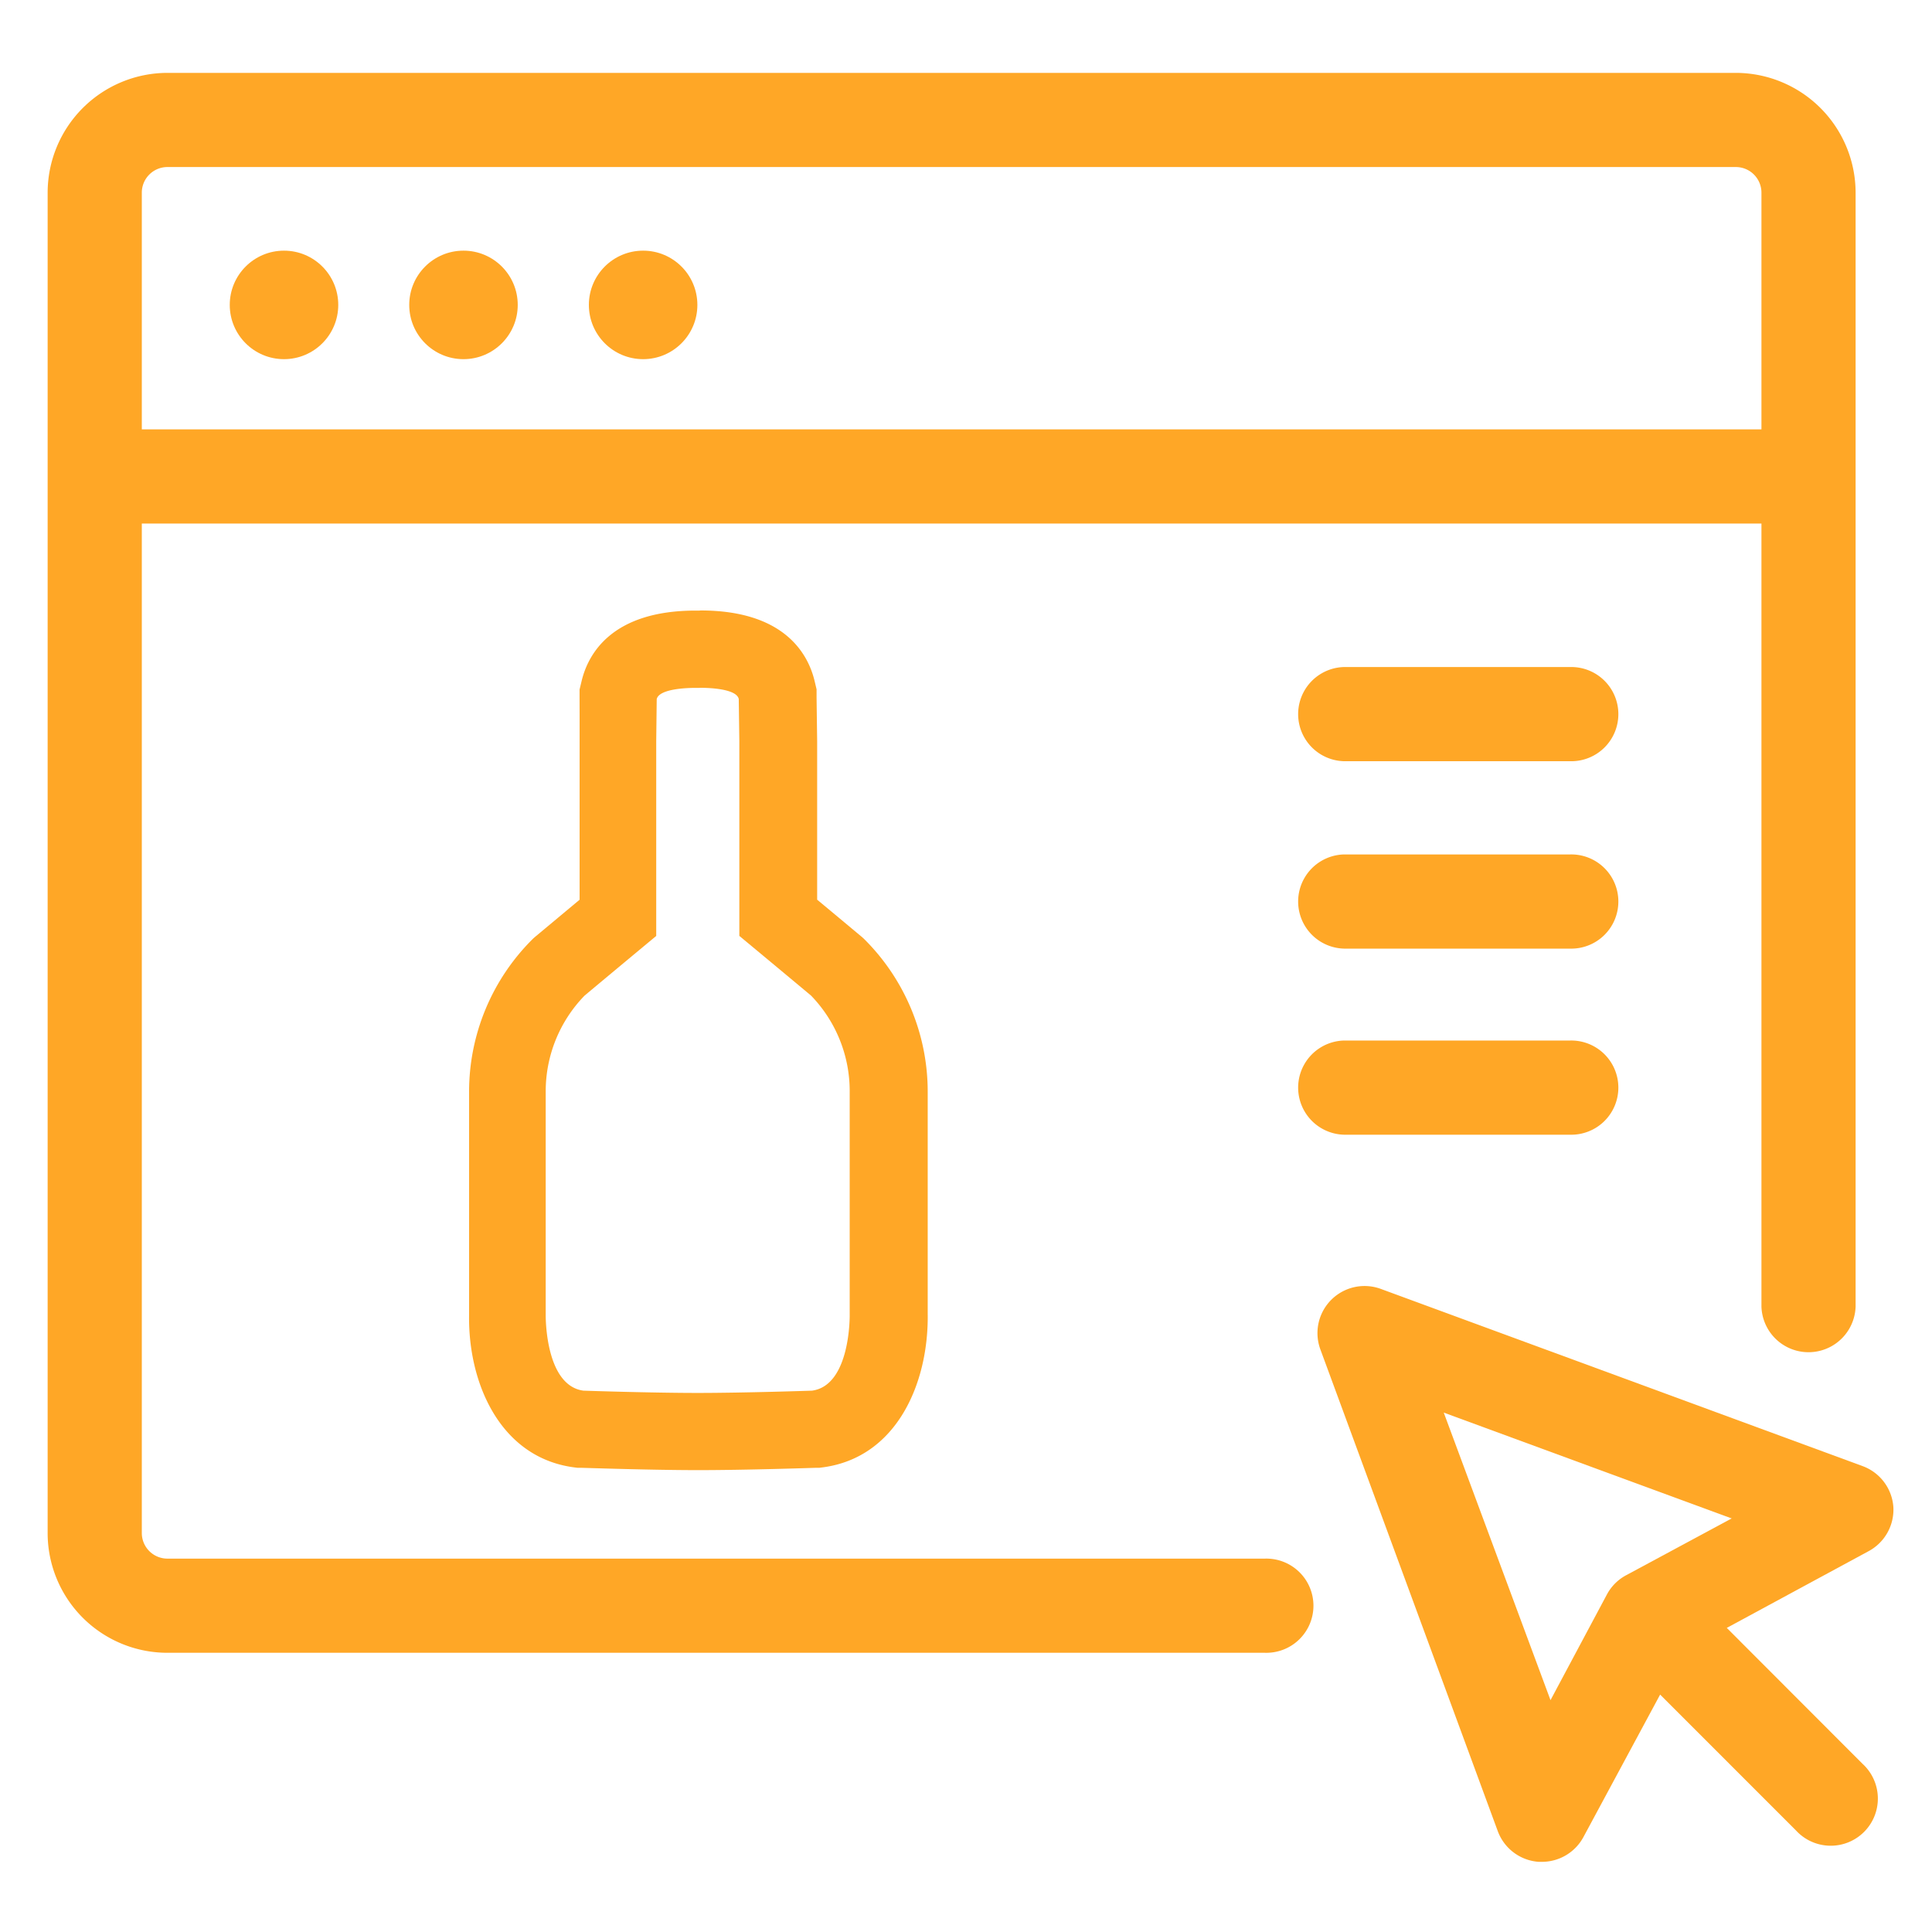
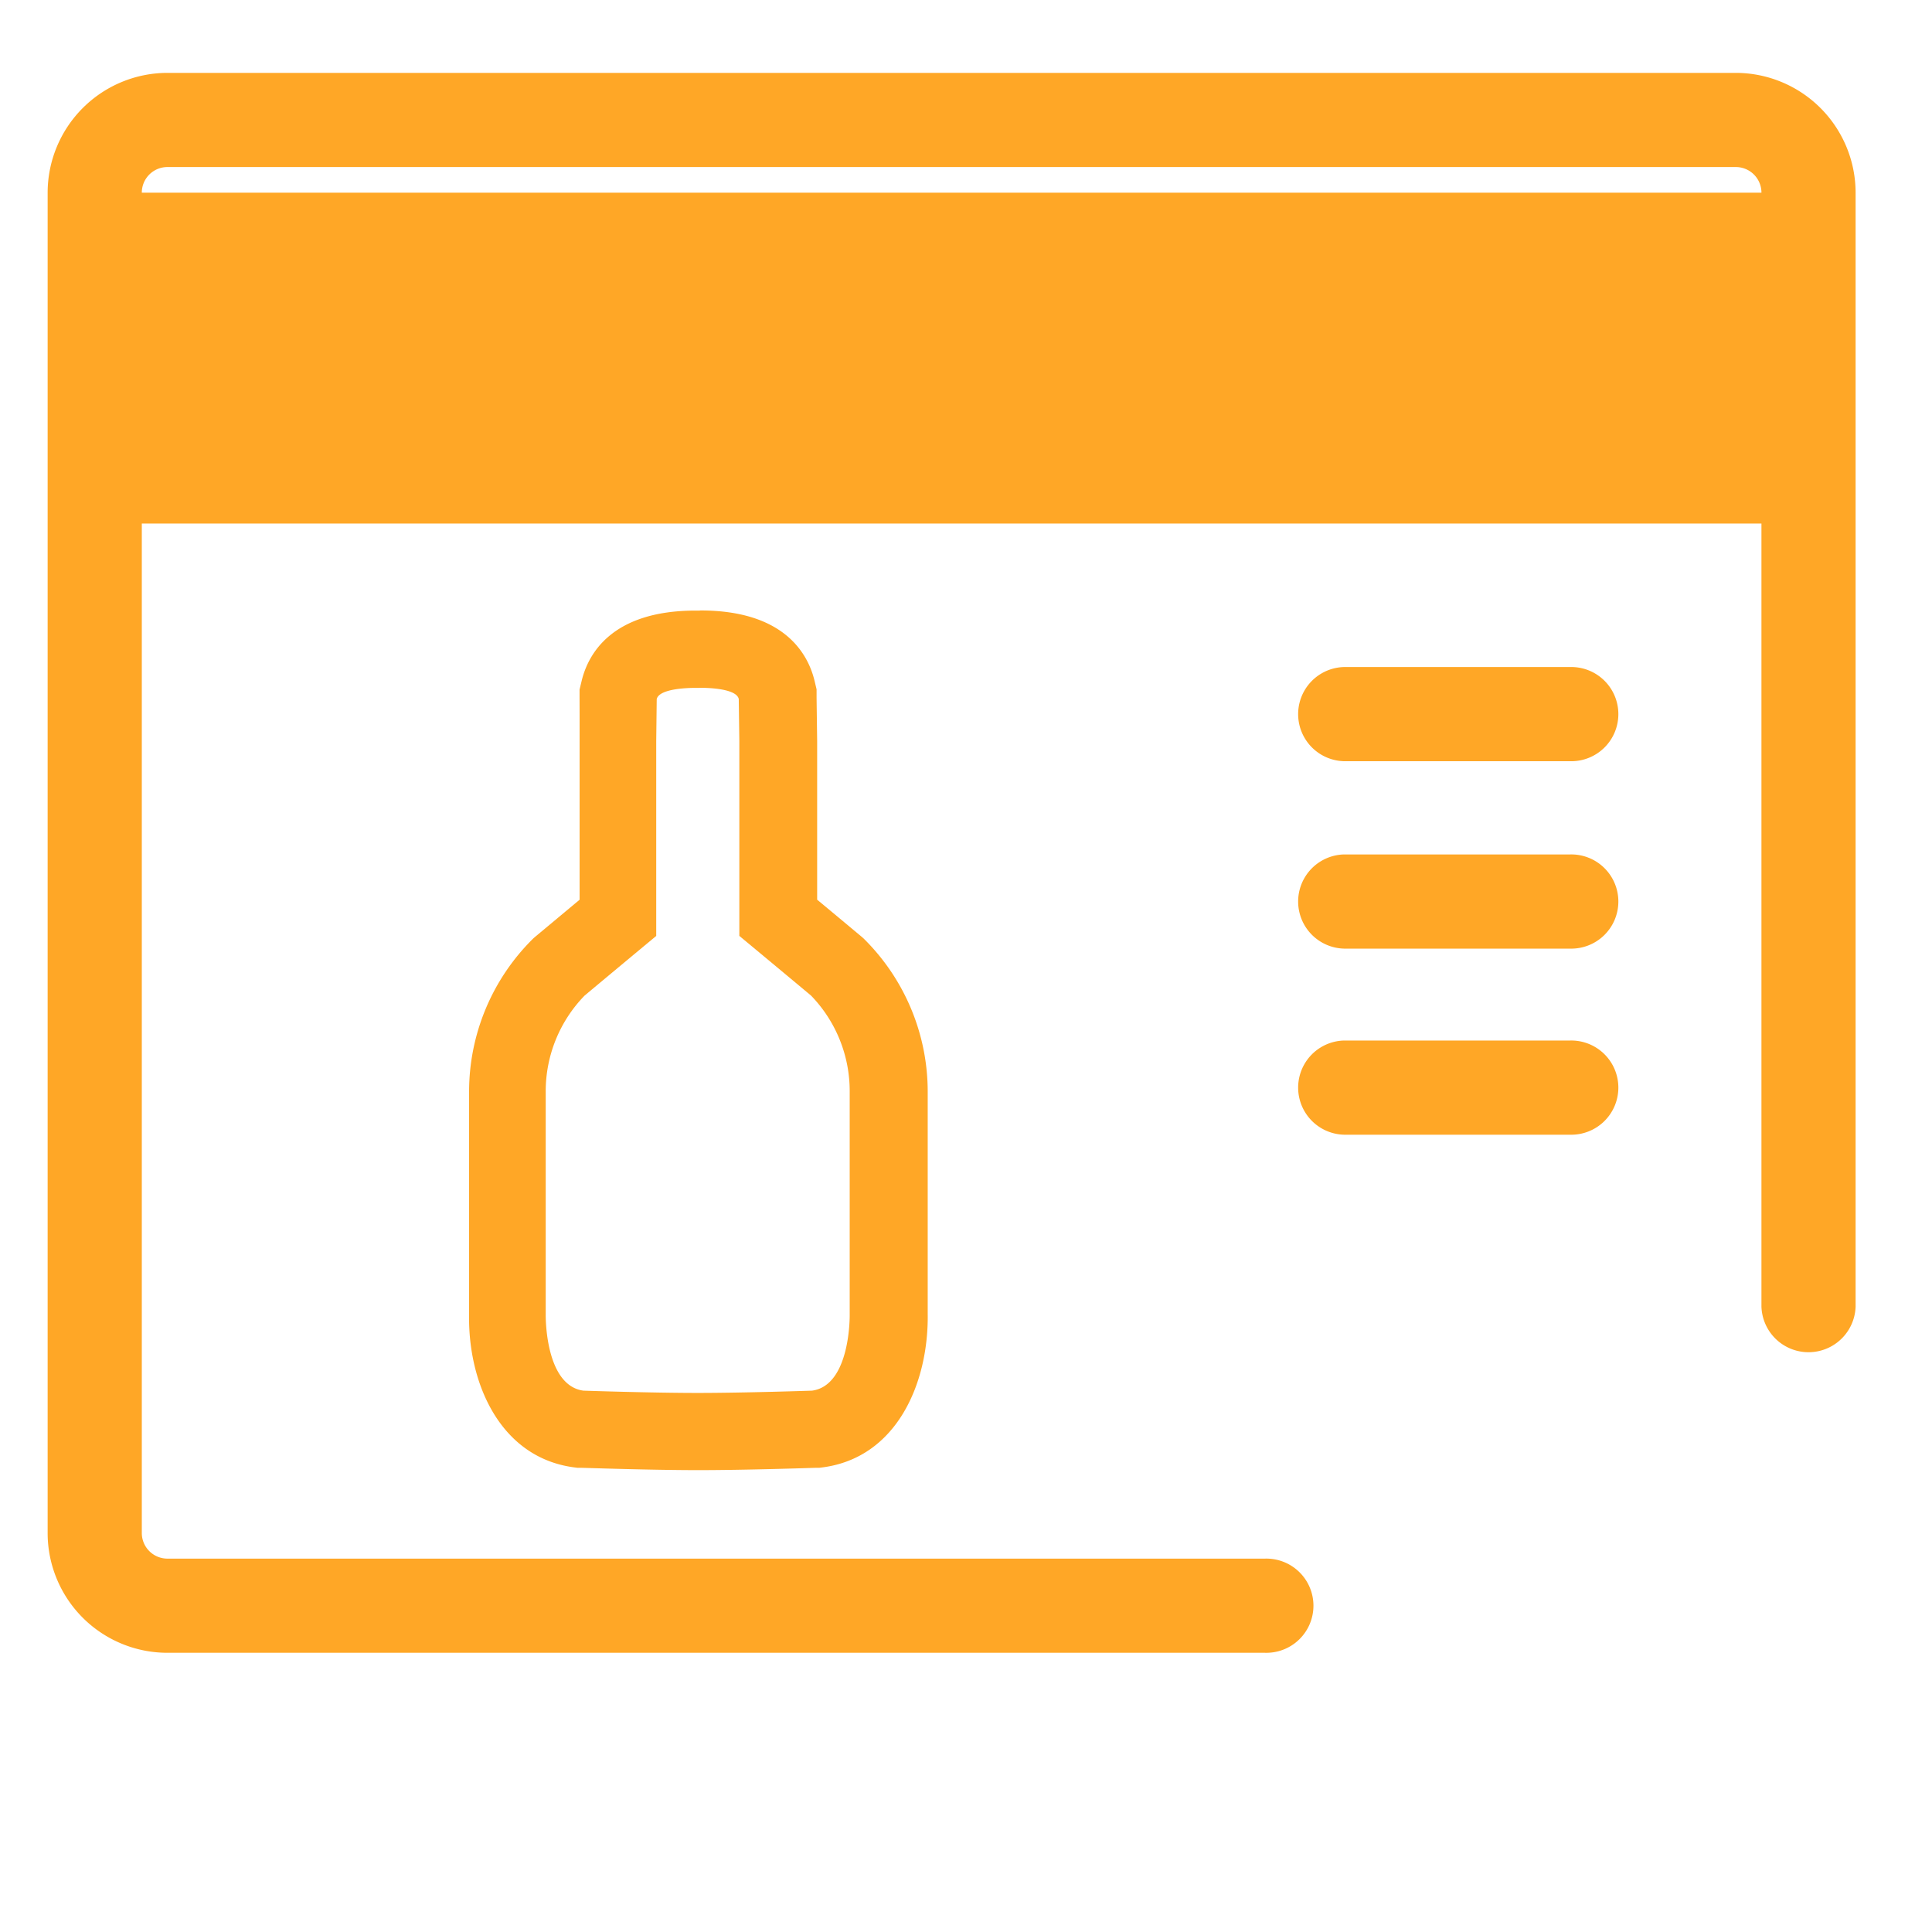
<svg xmlns="http://www.w3.org/2000/svg" id="Layer_5" data-name="Layer 5" viewBox="0 0 50 50">
  <defs>
    <style>.cls-1{fill:#ffa726;}</style>
  </defs>
-   <path class="cls-1" d="M49,39a1.219,1.219,0,0,0-.795-1.057L35.736,33.357a1.219,1.219,0,0,0-1.565,1.565l4.591,12.467a1.22,1.22,0,0,0,1.058.795h.088a1.22,1.22,0,0,0,1.072-.643l1.984-3.685,3.514,3.514A1.22,1.22,0,1,0,48.2,45.645L44.689,42.13l3.665-1.983A1.22,1.22,0,0,0,49,39Zm-6.921,1.77a1.211,1.211,0,0,0-.488.487L40.127,44l-2.763-7.442,7.452,2.739Z" />
-   <path class="cls-1" d="M4.333,42.774H32.738a1.219,1.219,0,1,0,0-2.437H4.333a.663.663,0,0,1-.663-.663V13.549H45.586V33.811a1.219,1.219,0,0,0,2.437,0V4.986a3.105,3.105,0,0,0-3.1-3.1H4.333a3.105,3.105,0,0,0-3.1,3.1V39.659a3.1,3.1,0,0,0,3.1,3.115ZM3.67,4.986a.663.663,0,0,1,.663-.663h40.59a.663.663,0,0,1,.663.663h0v6.126H3.67Z" />
+   <path class="cls-1" d="M4.333,42.774H32.738a1.219,1.219,0,1,0,0-2.437H4.333a.663.663,0,0,1-.663-.663V13.549H45.586V33.811a1.219,1.219,0,0,0,2.437,0V4.986a3.105,3.105,0,0,0-3.1-3.1H4.333a3.105,3.105,0,0,0-3.1,3.1V39.659a3.1,3.1,0,0,0,3.1,3.115ZM3.67,4.986a.663.663,0,0,1,.663-.663h40.59a.663.663,0,0,1,.663.663h0H3.67Z" />
  <circle class="cls-1" cx="7.35" cy="7.891" r="1.404" />
  <circle class="cls-1" cx="11.995" cy="7.891" r="1.404" />
  <circle class="cls-1" cx="16.644" cy="7.891" r="1.404" />
  <path class="cls-1" d="M34.78,19.7h5.849a1.219,1.219,0,1,0,0-2.437H34.78a1.219,1.219,0,0,0,0,2.437Z" />
  <path class="cls-1" d="M34.78,24.55h5.849a1.219,1.219,0,1,0,0-2.437H34.78a1.219,1.219,0,0,0,0,2.437Z" />
  <path class="cls-1" d="M34.78,29.366h5.849a1.219,1.219,0,1,0,0-2.437H34.78a1.219,1.219,0,0,0,0,2.437Z" />
  <path class="cls-1" d="M18.119,17.8c.205,0,.941.019,1,.29l.015,1.095v5.036s1.031.855,1.856,1.545a3.553,3.553,0,0,1,1,2.491v5.767s.03,1.83-.975,1.966c0,0-1.744.059-2.959.059s-2.958-.059-2.958-.059c-1.005-.136-.975-1.966-.975-1.966V28.258a3.553,3.553,0,0,1,1.005-2.491c.825-.69,1.855-1.545,1.855-1.545V19.186h0l.013-1.094c.065-.271.8-.29,1.007-.29h.1m0-2h-.1c-2.191,0-2.79,1.145-2.952,1.828l-.052.216,0,.221L15,18.49,15,18.5l0,.685v4.1l-1.138.949-.032.027-.031.028a5.564,5.564,0,0,0-1.659,3.97v5.767c-.029,1.763.8,3.69,2.708,3.948l.1.013.1,0c.072,0,1.791.06,3.026.06s2.955-.058,3.027-.06l.1,0,.1-.013c1.911-.258,2.737-2.185,2.708-3.98V28.258a5.566,5.566,0,0,0-1.659-3.97l-.031-.028-.032-.027c-.376-.314-.794-.663-1.139-.949v-4.1l-.015-1.122,0-.222-.051-.215c-.163-.682-.762-1.826-2.951-1.826Z" />
</svg>